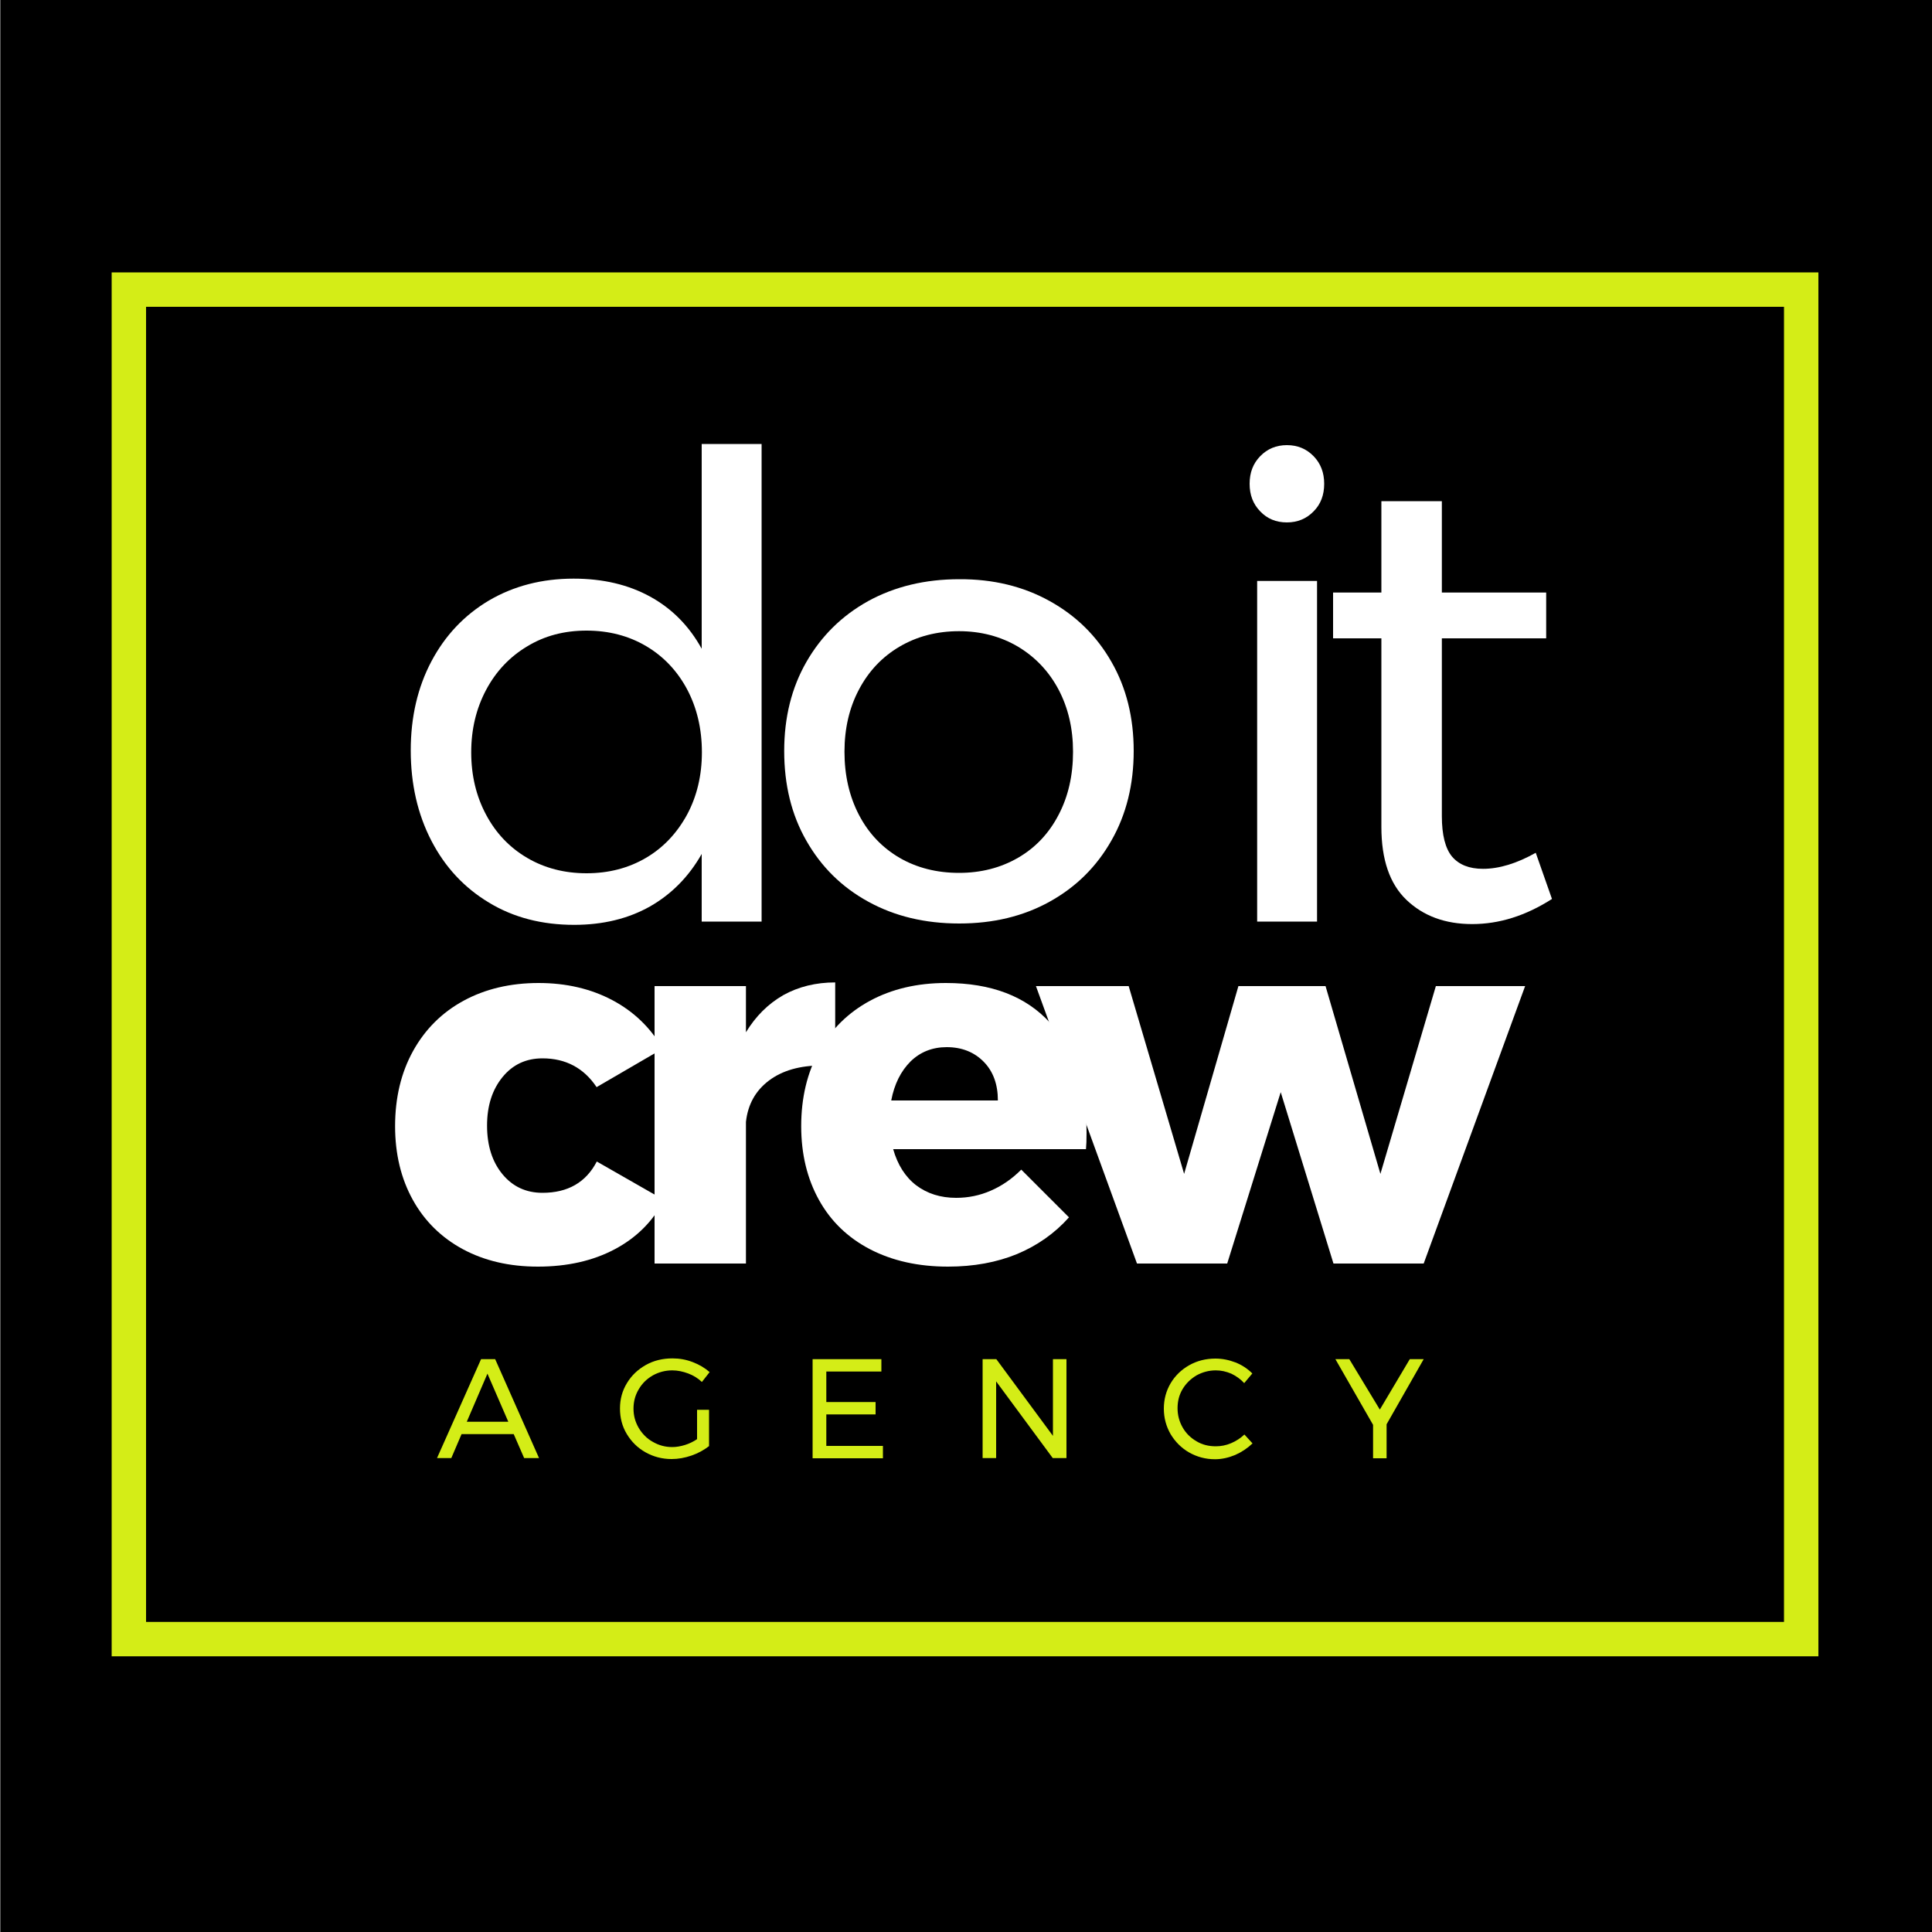
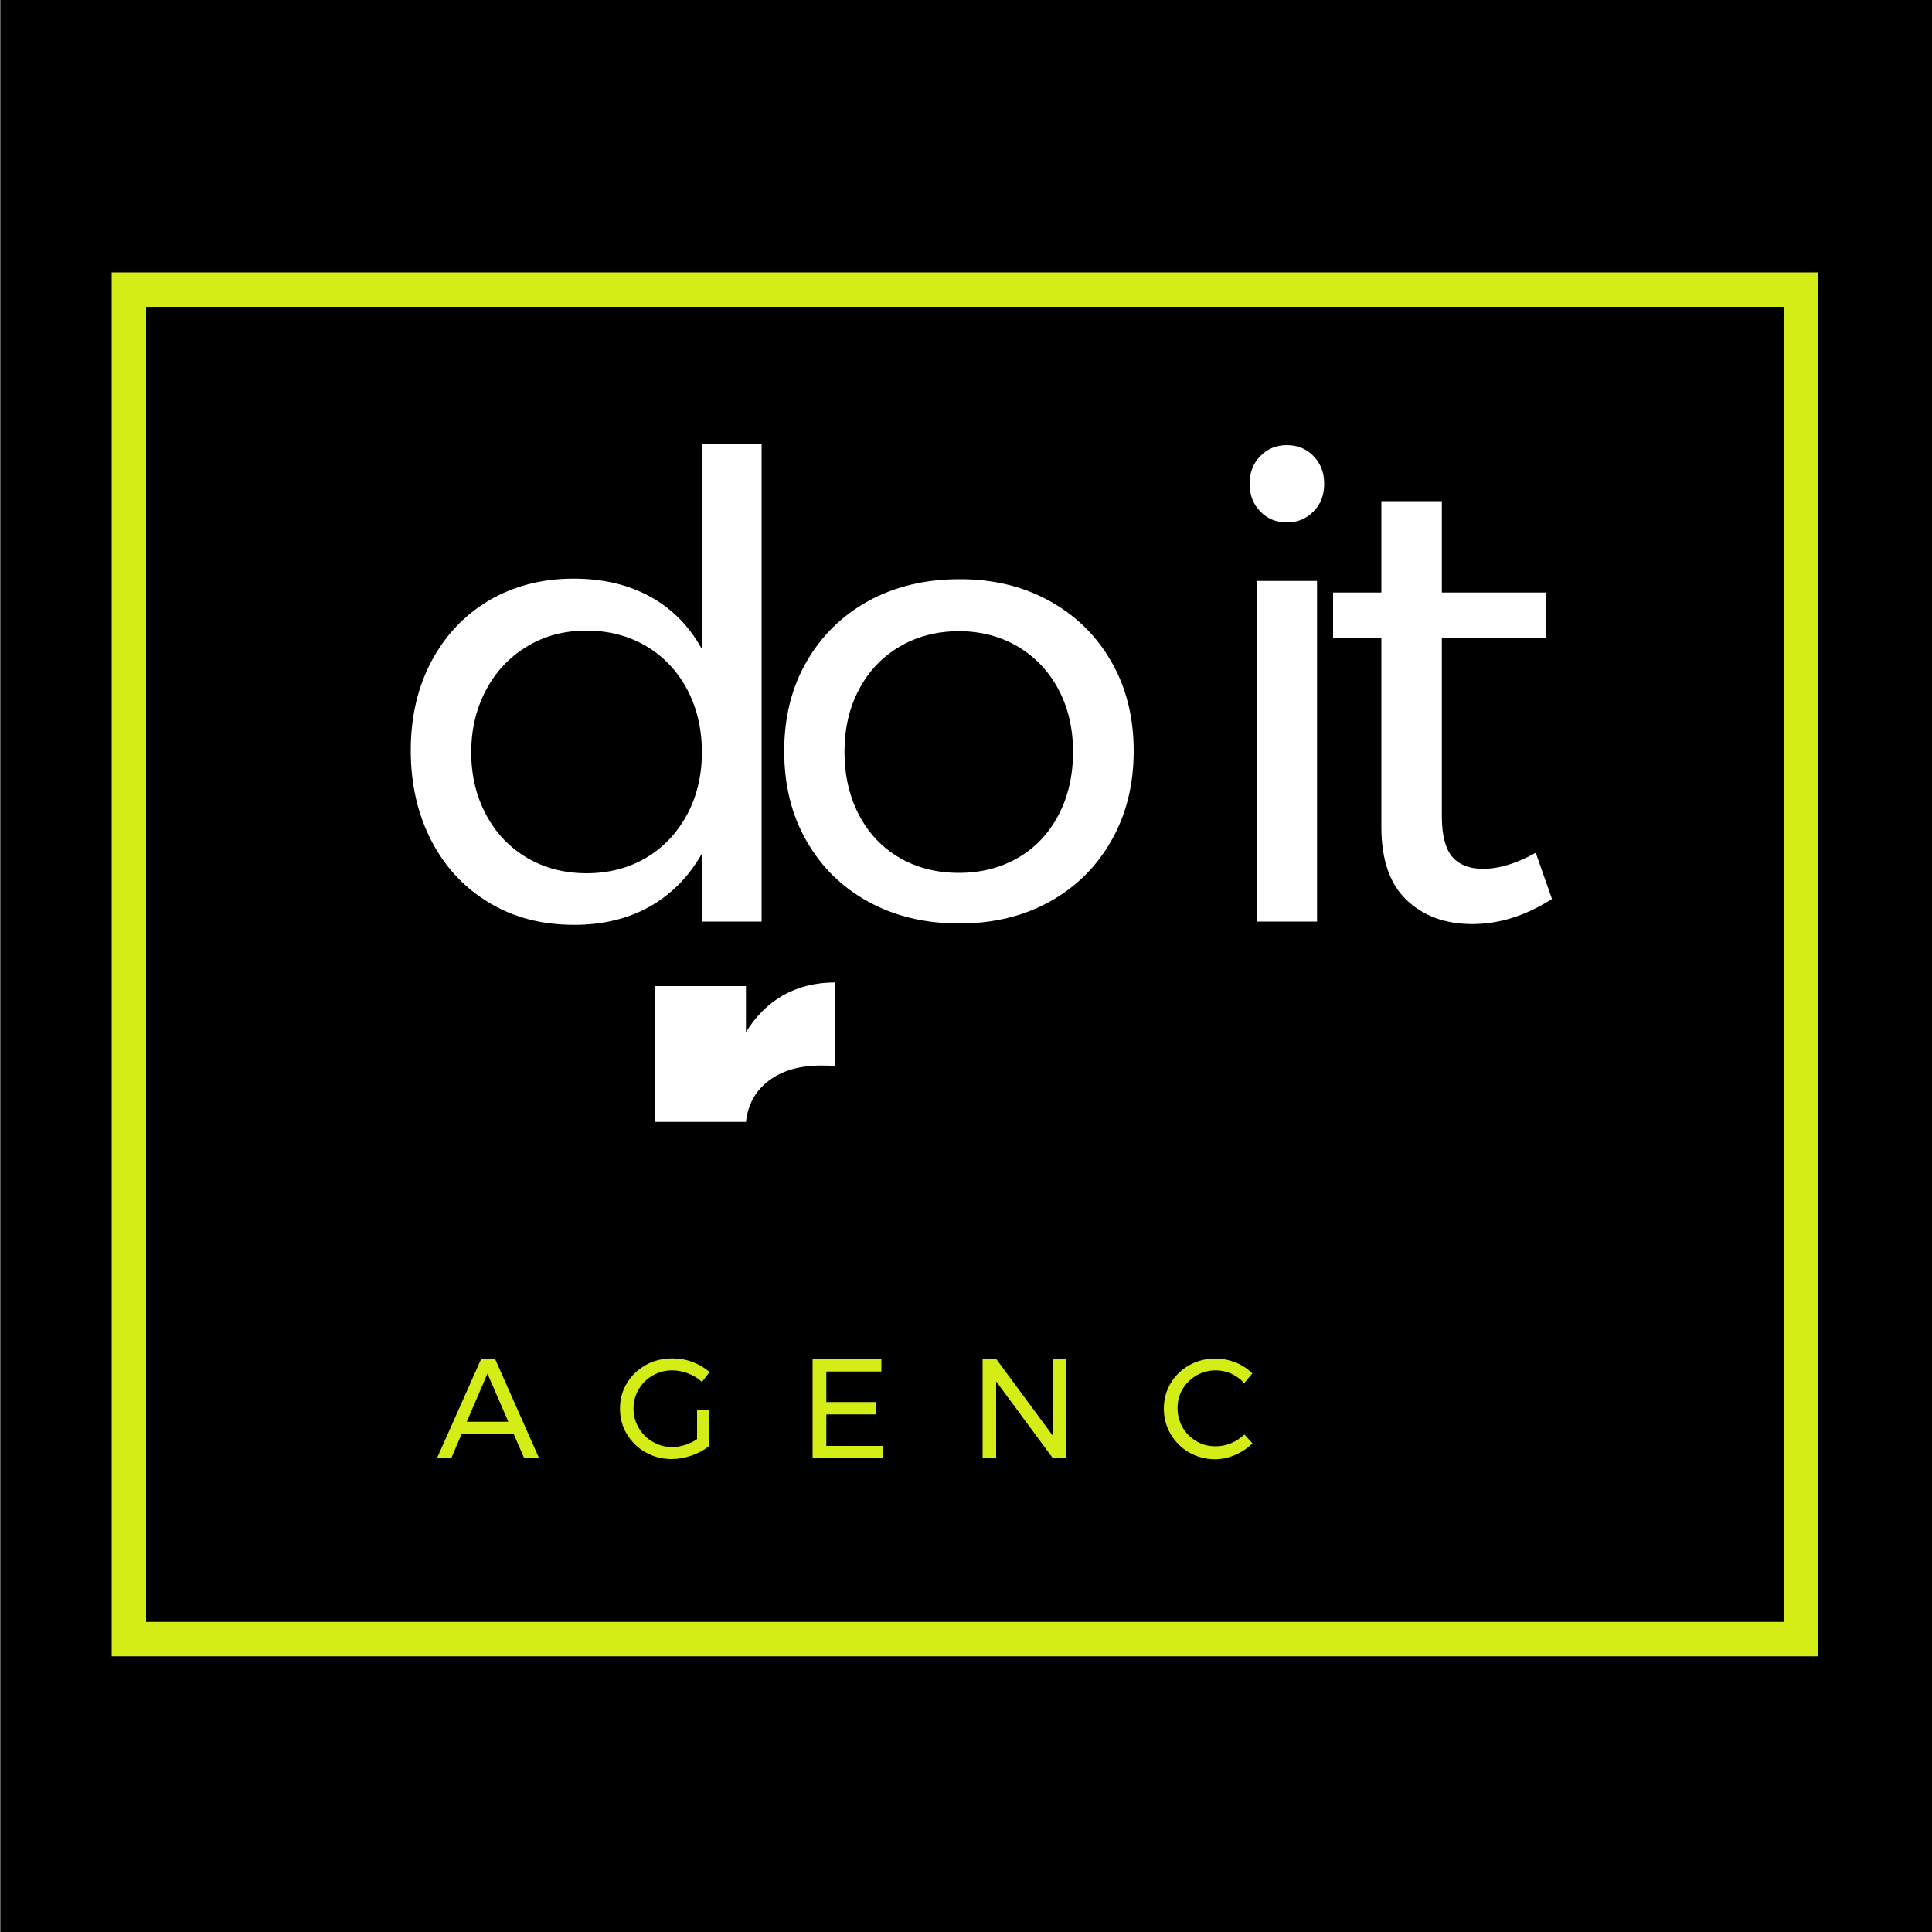
<svg xmlns="http://www.w3.org/2000/svg" version="1.1" id="Ebene_1" x="0px" y="0px" viewBox="0 0 1000 1000" style="enable-background:new 0 0 1000 1000;" xml:space="preserve">
  <rect x="0" y="0" width="1000" height="1000" fill="#808080" stroke="none" />
  <style type="text/css">
	.st0{fill:#D4ED17;}
	.st1{fill:#FFFFFF;}
</style>
  <rect x="0.3" width="999.7" height="1000" />
  <g>
    <path class="st0" d="M941.2,857.3H57.8V141h883.4V857.3z M75.6,839.5h847.8V158.8H75.6V839.5z" />
  </g>
  <g>
    <path class="st1" d="M394.2,229.8V477h-31v-35c-6.7,11.8-15.6,20.8-26.8,27.2c-11.2,6.3-24.3,9.5-39.2,9.5   c-16.7,0-31.4-3.8-44.1-11.5c-12.8-7.7-22.7-18.3-29.8-32c-7.1-13.7-10.7-29.3-10.7-46.8c0-17.3,3.6-32.7,10.7-46.1   c7.1-13.4,17-23.9,29.8-31.5c12.8-7.5,27.4-11.3,43.8-11.3c15.1,0,28.3,3.1,39.6,9.3c11.3,6.2,20.2,15.2,26.7,27v-106H394.2z    M334.4,444c9-5.3,16-12.8,21.2-22.3c5.1-9.5,7.7-20.3,7.7-32.3c0-12.2-2.6-23.1-7.7-32.7c-5.1-9.5-12.2-17-21.2-22.3   c-9-5.3-19.3-8-30.8-8c-11.6,0-21.8,2.7-30.8,8.2c-9,5.4-16.1,12.9-21.2,22.5c-5.1,9.6-7.7,20.3-7.7,32.3s2.6,22.8,7.7,32.3   c5.1,9.6,12.2,17,21.2,22.3c9,5.3,19.3,8,30.8,8C315.1,452,325.4,449.3,334.4,444z" />
    <path class="st1" d="M543.3,311.1c13.7,7.6,24.3,18,32,31.5c7.7,13.4,11.5,28.8,11.5,46.1s-3.8,32.8-11.5,46.3   c-7.7,13.6-18.3,24.1-32,31.7c-13.7,7.6-29.3,11.3-46.8,11.3c-17.8,0-33.5-3.8-47.1-11.3c-13.7-7.5-24.3-18-32-31.5   c-7.7-13.4-11.5-28.9-11.5-46.5c0-17.3,3.8-32.7,11.5-46.1c7.7-13.4,18.3-23.9,32-31.5c13.7-7.5,29.4-11.3,47.1-11.3   C514,299.7,529.6,303.5,543.3,311.1z M465.6,334.7c-9,5.3-16,12.7-21,22.2c-5,9.4-7.5,20.2-7.5,32.2c0,12.2,2.5,23.1,7.5,32.7   c5,9.6,12,16.9,21,22.2c9,5.2,19.3,7.8,30.8,7.8c11.3,0,21.5-2.6,30.5-7.8c9-5.2,16-12.6,21-22.2c5-9.5,7.5-20.4,7.5-32.7   c0-12-2.5-22.7-7.5-32.2c-5-9.4-12-16.8-21-22.2c-9-5.3-19.2-8-30.5-8C484.9,326.7,474.6,329.4,465.6,334.7z" />
    <path class="st1" d="M679.9,236.1c3.7,3.8,5.5,8.6,5.5,14.3c0,5.8-1.8,10.6-5.5,14.3c-3.7,3.8-8.3,5.7-13.8,5.7   c-5.6,0-10.2-1.9-13.8-5.7c-3.7-3.8-5.5-8.5-5.5-14.3c0-5.8,1.8-10.5,5.5-14.3c3.7-3.8,8.3-5.7,13.8-5.7   C671.6,230.4,676.2,232.3,679.9,236.1z M650.7,300.7h31V477h-31V300.7z" />
    <path class="st1" d="M803.3,465.3c-13.6,8.7-27.3,13-41.3,13s-25.3-4.2-34-12.5s-13-20.9-13-37.8v-97.6h-25v-23.7h25v-47.3h31.3   v47.3h54v23.7h-54v92c0,9.8,1.8,16.8,5.3,21c3.6,4.2,8.9,6.3,16,6.3c8.4,0,17.5-2.8,27.3-8.3L803.3,465.3z" />
  </g>
  <g>
-     <path class="st1" d="M280.8,547.8c-8.5,0-15.4,3.2-20.7,9.7c-5.3,6.5-8,14.8-8,25.1c0,10.4,2.7,18.8,8,25.2   c5.3,6.4,12.2,9.6,20.7,9.6c13.1,0,22.5-5.4,28.1-16.2l34.8,19.9c-5.7,11-14.2,19.5-25.5,25.5c-11.3,6-24.6,9-39.8,9   c-14.7,0-27.6-3-38.8-9c-11.1-6-19.8-14.5-25.9-25.5c-6.1-11-9.2-23.7-9.2-38.2c0-14.7,3.1-27.7,9.3-38.9   c6.2-11.2,14.9-19.9,26.1-26c11.2-6.1,24.2-9.2,38.9-9.2c14.3,0,27.1,3,38.2,8.9c11.1,5.9,19.8,14.3,26,25.1l-34.2,19.9   C302.2,552.8,292.8,547.8,280.8,547.8z" />
-     <path class="st1" d="M405.4,515.1c7.9-4.4,16.9-6.6,26.9-6.6v43.3c-1.6-0.2-4-0.3-7.2-0.3c-11.1,0-20.2,2.6-27.1,7.8   c-6.9,5.2-10.9,12.3-11.9,21.4V654h-47.3V510.4h47.3v23.9C391.2,525.9,397.6,519.6,405.4,515.1z" />
-     <path class="st1" d="M543.6,529.5c12.6,13.8,18.8,32.7,18.8,56.8c0,3.7-0.1,6.5-0.3,8.5h-99.8c2.3,8.1,6.3,14.4,11.9,18.7   c5.7,4.3,12.6,6.5,20.7,6.5c6.2,0,12.2-1.2,17.9-3.7c5.8-2.5,11-6.1,15.8-10.9l24.7,24.7c-7.4,8.3-16.4,14.6-26.9,19   c-10.5,4.3-22.4,6.5-35.7,6.5c-15.4,0-28.8-3-40.4-9c-11.5-6-20.3-14.5-26.4-25.5c-6.1-11-9.2-23.7-9.2-38.2   c0-14.7,3.1-27.7,9.3-38.9c6.2-11.2,15-19.9,26.3-26c11.3-6.1,24.4-9.2,39.3-9.2C513.1,508.8,531.1,515.7,543.6,529.5z    M516.5,569.6c0-8.3-2.4-15-7.3-20c-4.9-5-11.3-7.6-19.2-7.6c-7.4,0-13.7,2.5-18.7,7.4c-5,5-8.4,11.7-10,20.2H516.5z" />
-     <path class="st1" d="M536.2,510.4h48l28.7,97.2l28.1-97.2h45.1l28.4,97.2l28.7-97.2h46.2L736.9,654h-46.7l-27.3-88.7L635.2,654   h-46.7L536.2,510.4z" />
+     <path class="st1" d="M405.4,515.1c7.9-4.4,16.9-6.6,26.9-6.6v43.3c-1.6-0.2-4-0.3-7.2-0.3c-11.1,0-20.2,2.6-27.1,7.8   c-6.9,5.2-10.9,12.3-11.9,21.4h-47.3V510.4h47.3v23.9C391.2,525.9,397.6,519.6,405.4,515.1z" />
  </g>
  <g>
    <path class="st0" d="M271.3,754.7l-5.4-12.4h-27l-5.3,12.4h-7.4l22.8-51.2h7.3l22.7,51.2H271.3z M241.6,735.9h21.5L252.3,711   L241.6,735.9z" />
    <path class="st0" d="M360.8,729.7h6.2v18.8c-2.6,2-5.6,3.7-9.1,4.9c-3.5,1.2-6.9,1.8-10.3,1.8c-4.9,0-9.4-1.2-13.5-3.5   c-4.1-2.3-7.3-5.5-9.7-9.5c-2.4-4-3.5-8.4-3.5-13.2s1.2-9.2,3.6-13.1c2.4-4,5.7-7.1,9.8-9.4c4.1-2.3,8.7-3.4,13.8-3.4   c3.6,0,7,0.6,10.4,1.9c3.4,1.3,6.3,3,8.8,5.2l-4,5.1c-2-1.9-4.4-3.4-7.1-4.4c-2.7-1-5.4-1.6-8.2-1.6c-3.7,0-7,0.9-10.1,2.6   c-3.1,1.8-5.5,4.1-7.3,7.2c-1.8,3-2.7,6.3-2.7,10s0.9,6.9,2.7,10c1.8,3,4.2,5.5,7.3,7.2c3.1,1.8,6.4,2.7,10.1,2.7   c2.1,0,4.3-0.4,6.6-1.1c2.2-0.7,4.3-1.7,6.2-3V729.7z" />
    <path class="st0" d="M420.6,703.5h35.6v6.4h-28.5v15.8h25.5v6.4h-25.5v16.3H457v6.4h-36.4V703.5z" />
    <path class="st0" d="M545,703.5h7v51.2h-7.1l-29.3-39.7v39.7h-7v-51.2h7.1l29.3,39.7V703.5z" />
    <path class="st0" d="M637.3,711c-2.6-1.1-5.2-1.7-8-1.7c-3.6,0-6.9,0.9-10,2.6c-3,1.8-5.4,4.1-7.2,7.1s-2.6,6.3-2.6,9.9   c0,3.6,0.9,6.9,2.6,9.9s4.1,5.4,7.2,7.2c3,1.8,6.3,2.6,10,2.6c2.7,0,5.3-0.5,7.9-1.6c2.6-1.1,4.9-2.6,6.9-4.5l4.2,4.6   c-2.6,2.5-5.6,4.5-9,6c-3.4,1.4-6.9,2.2-10.4,2.2c-4.9,0-9.3-1.2-13.4-3.5c-4-2.3-7.2-5.5-9.6-9.5c-2.3-4-3.5-8.4-3.5-13.2   c0-4.8,1.2-9.2,3.5-13.1s5.6-7.1,9.7-9.4s8.6-3.4,13.5-3.4c3.6,0,7,0.7,10.4,2c3.3,1.3,6.2,3.2,8.7,5.7l-4.2,5   C642.1,713.8,639.8,712.2,637.3,711z" />
-     <path class="st0" d="M736.9,703.5l-19.2,33.7v17.6h-7v-17.3l-19.5-34h7.2l15.8,26.1l15.5-26.1H736.9z" />
  </g>
</svg>